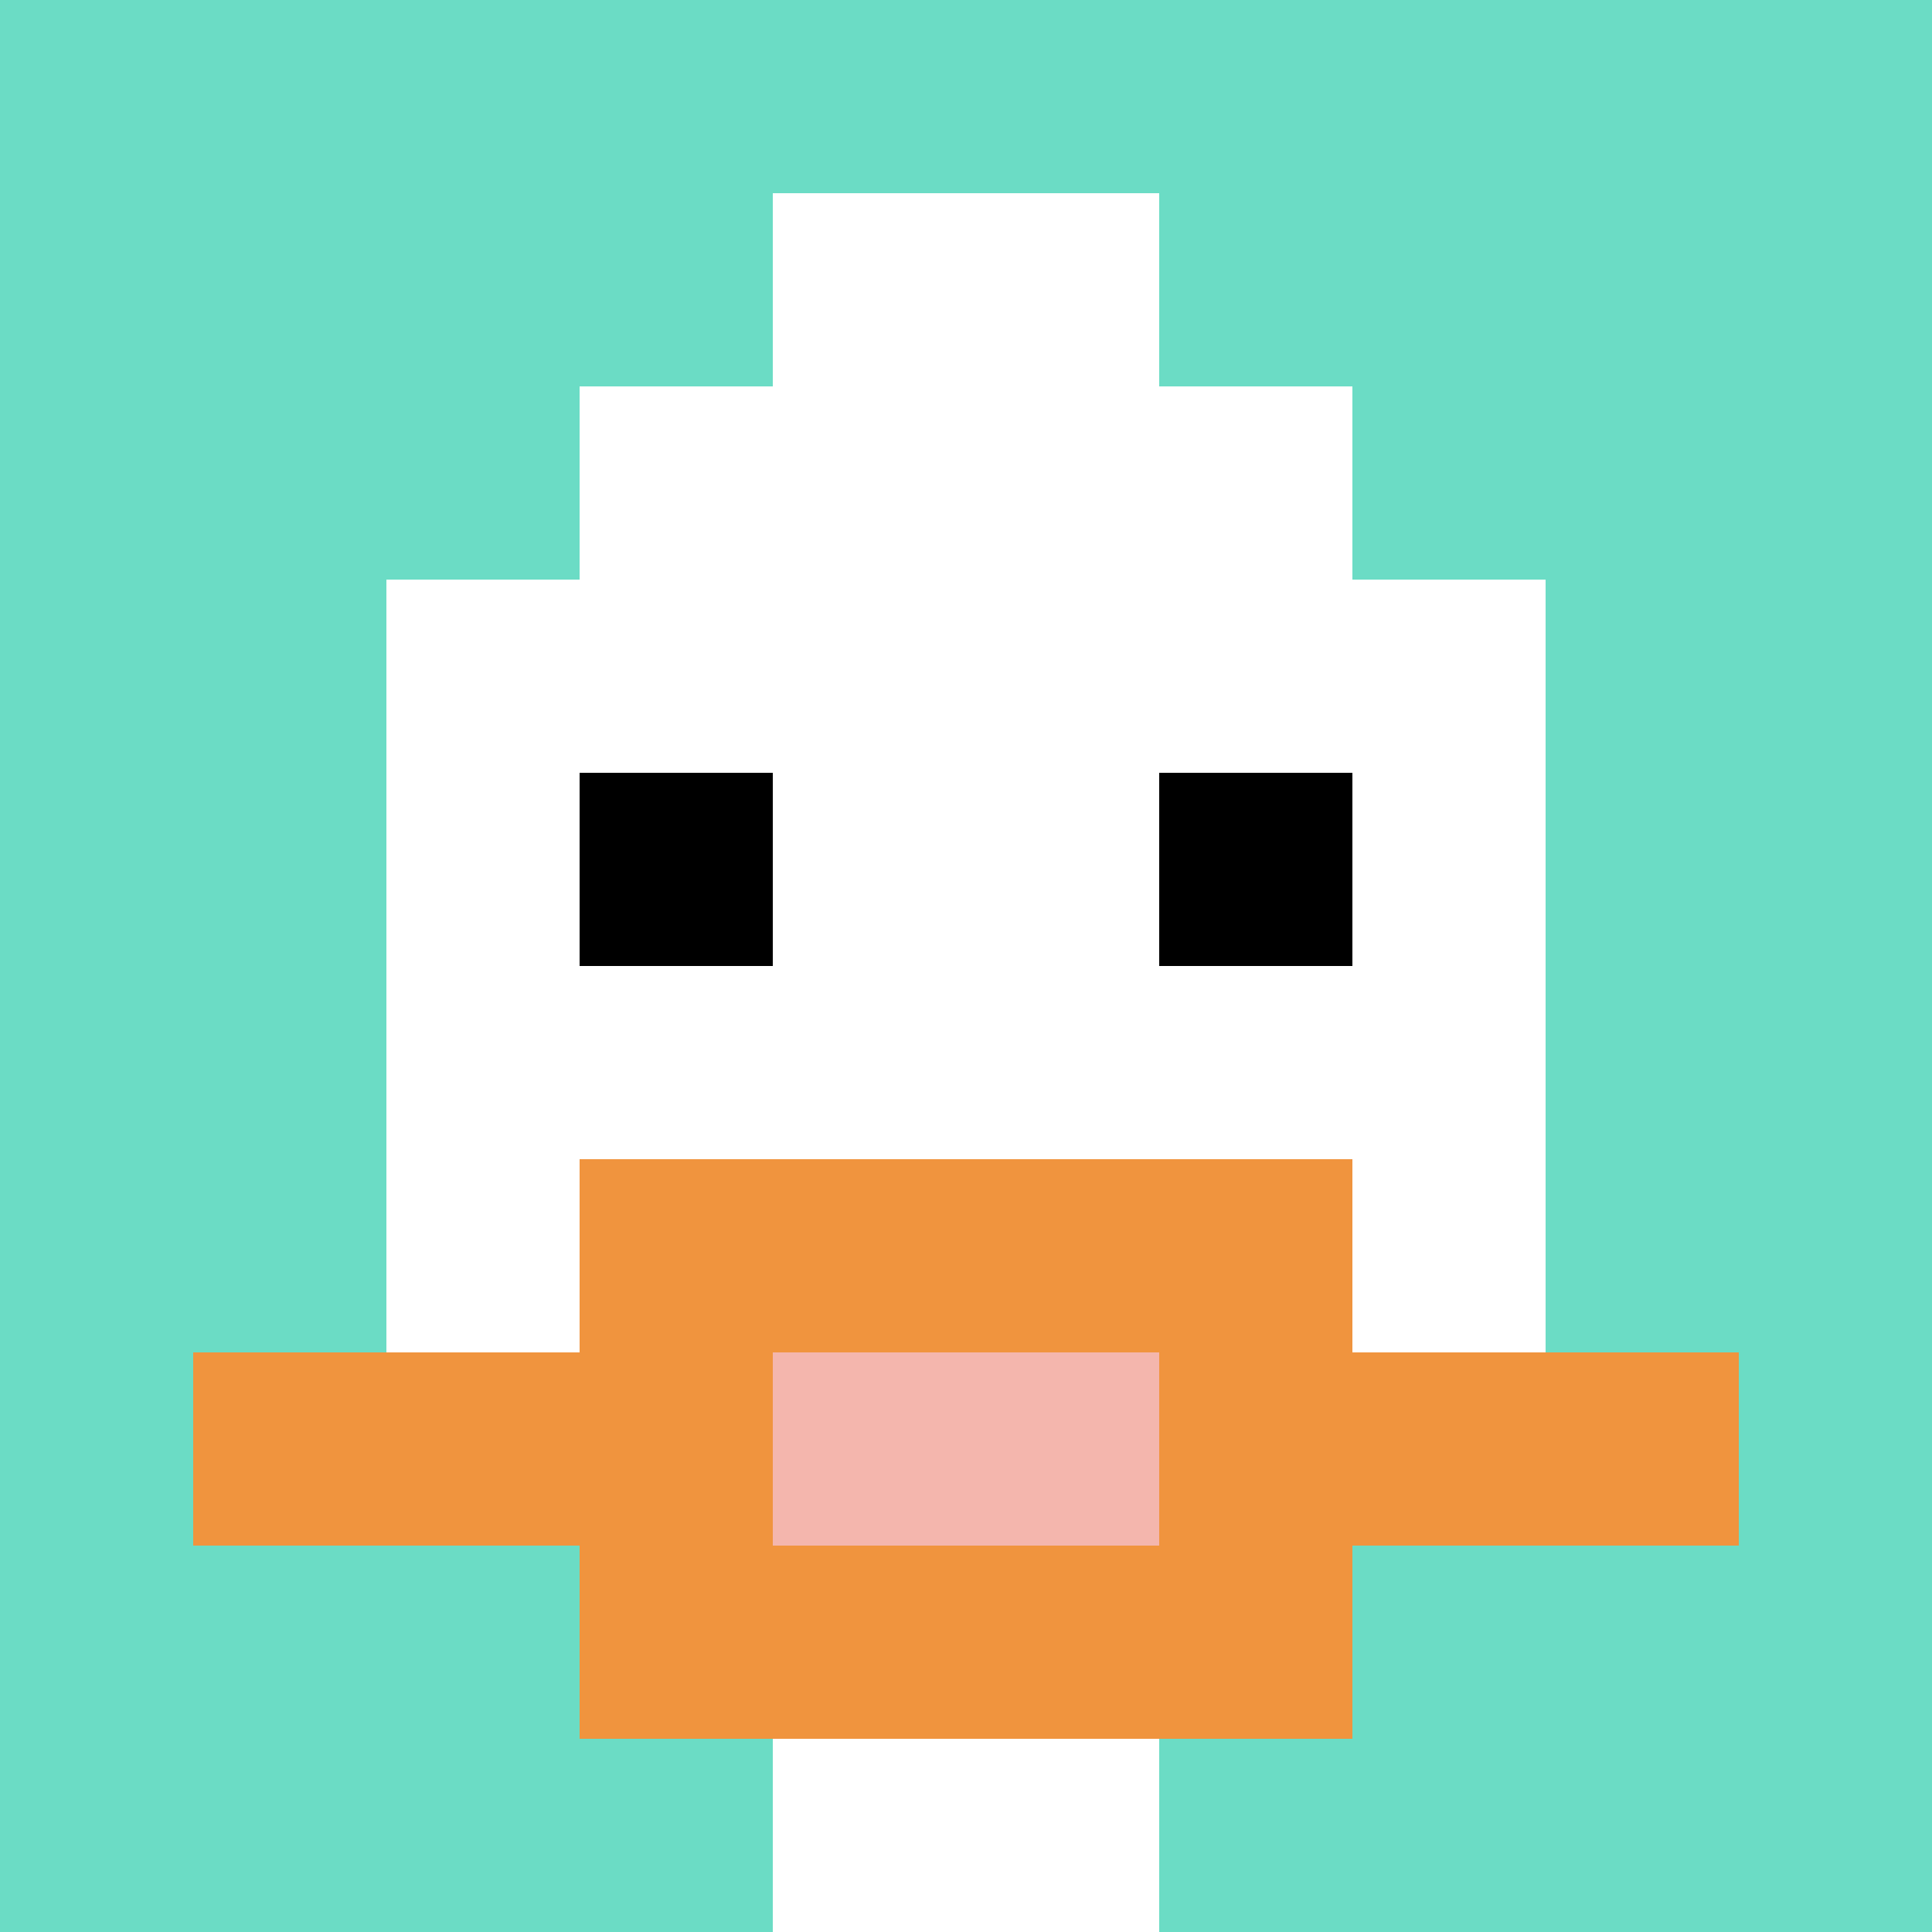
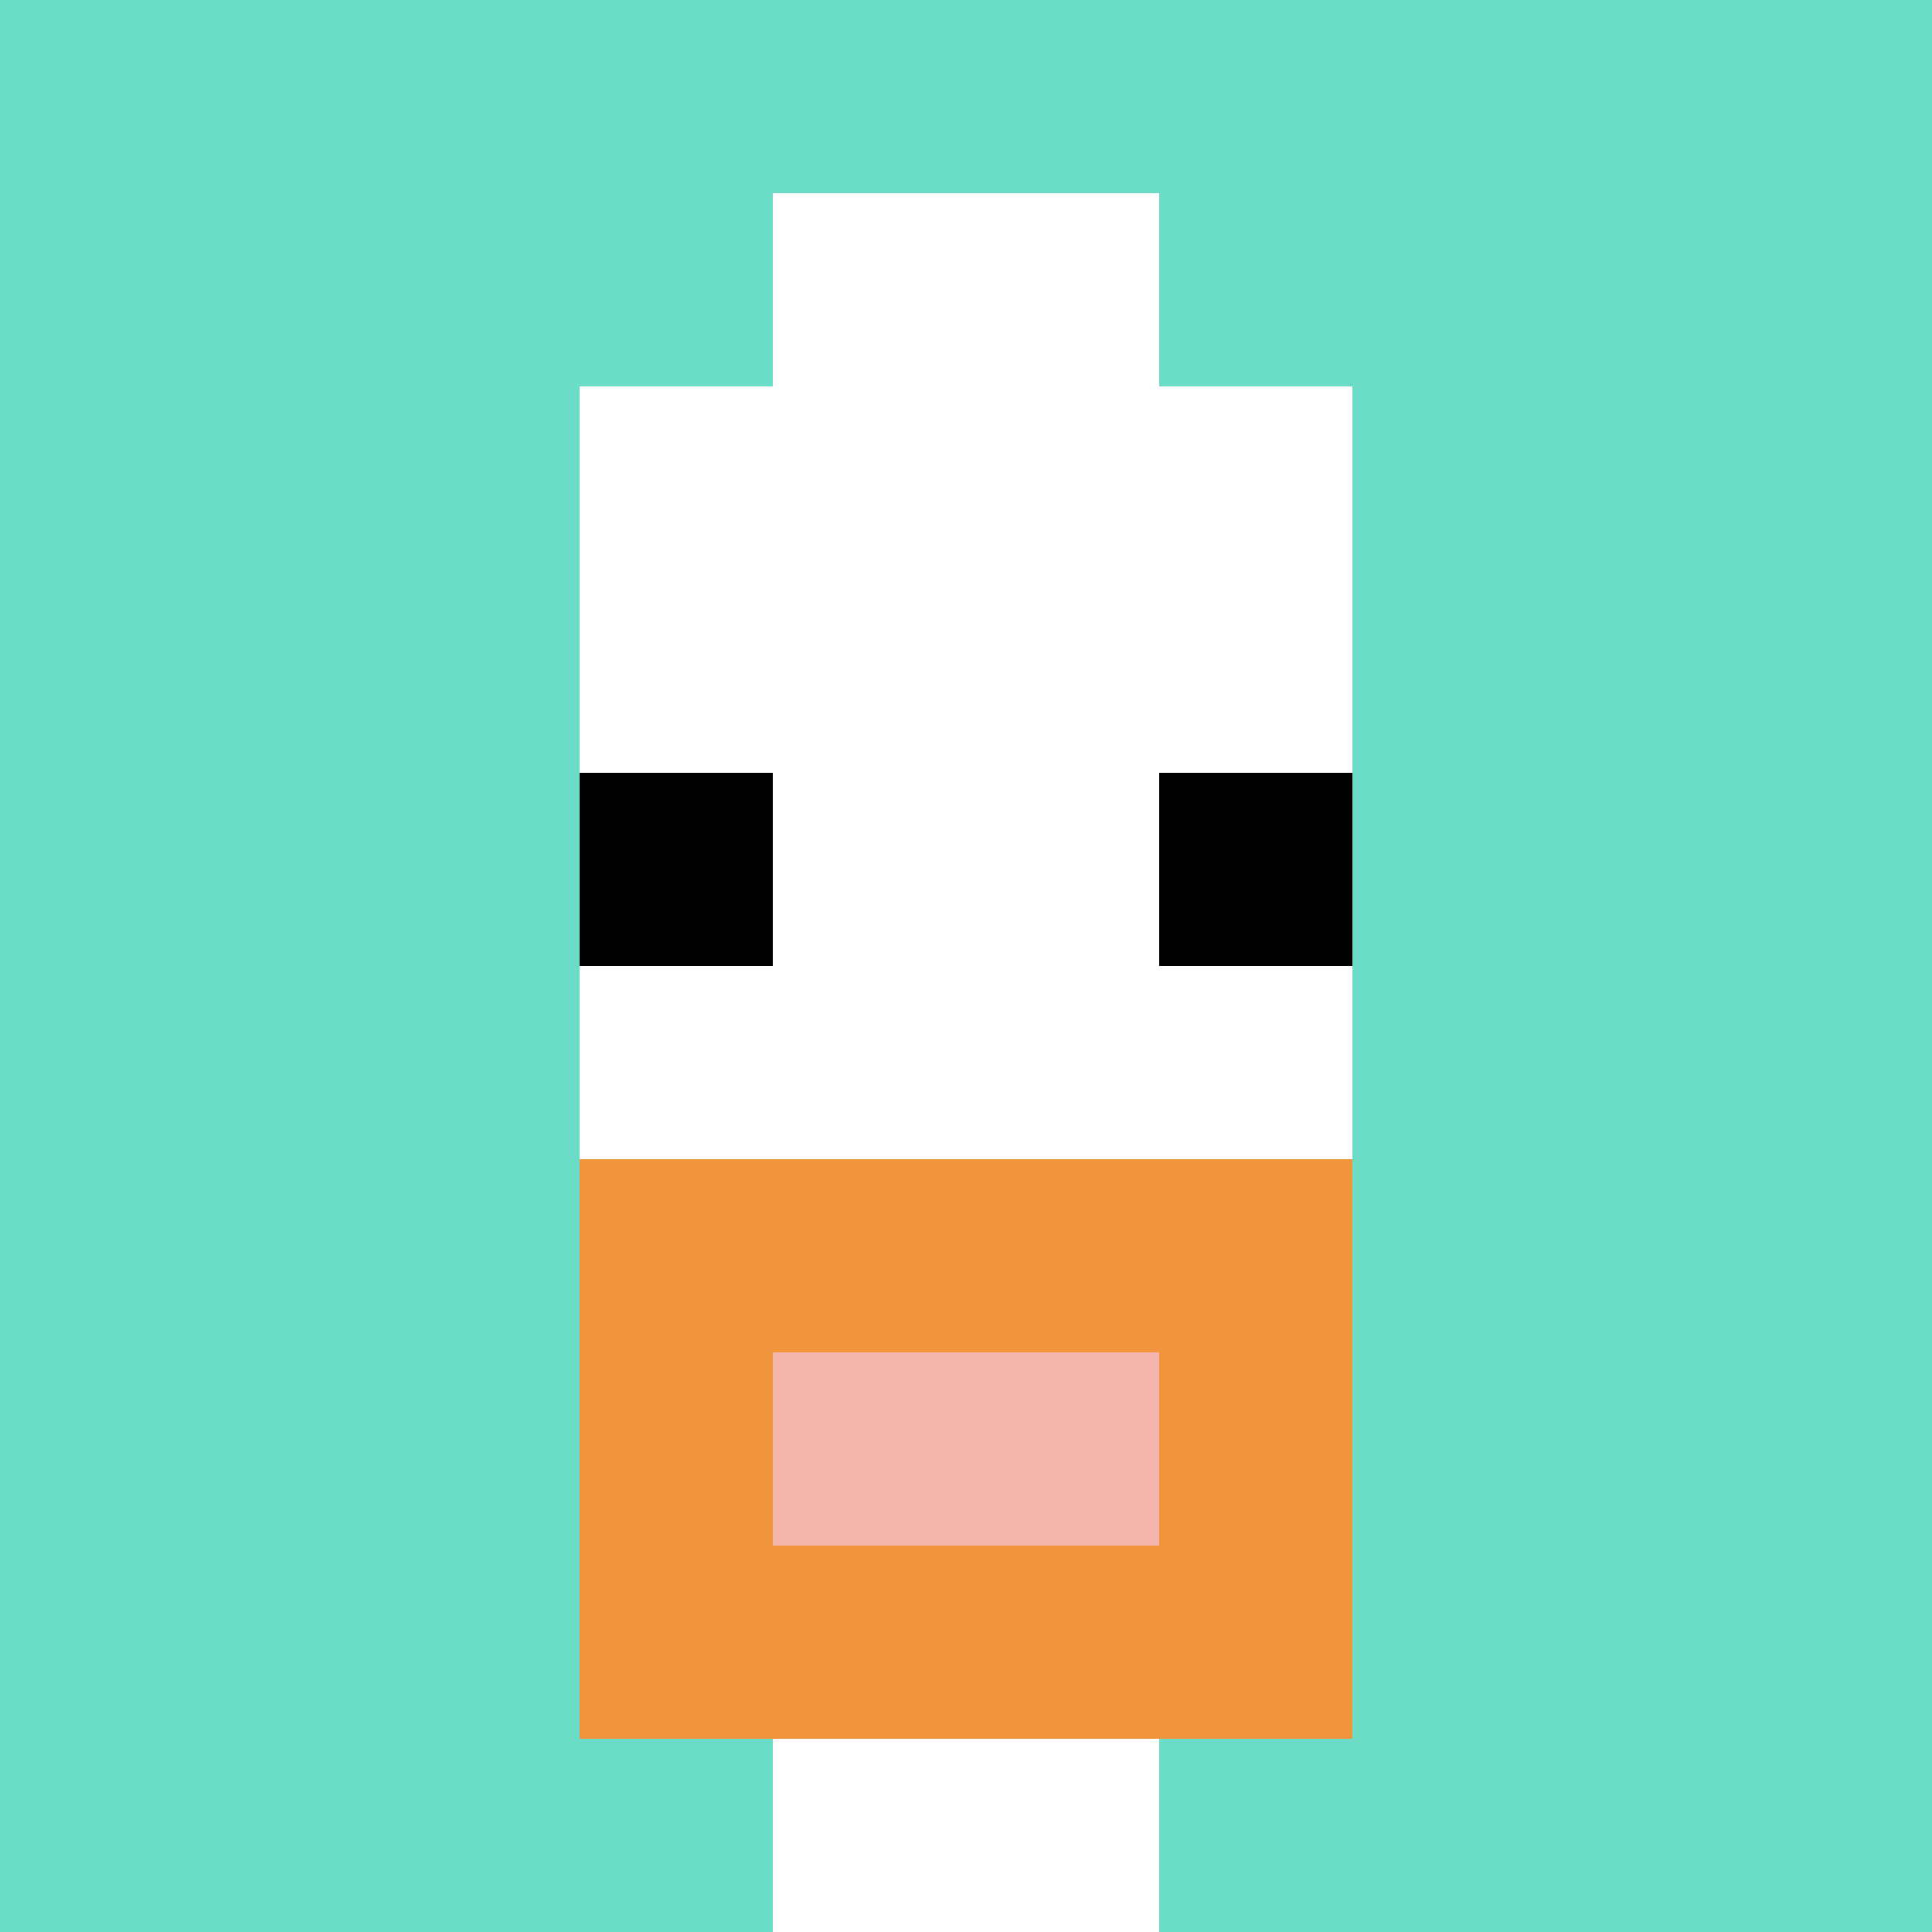
<svg xmlns="http://www.w3.org/2000/svg" version="1.1" width="1326" height="1326">
  <title>'goose-pfp-653009' by Dmitri Cherniak</title>
  <desc>seed=653009
backgroundColor=#ffffff
padding=0
innerPadding=0
timeout=500
dimension=1
border=false
Save=function(){return n.handleSave()}
frame=125

Rendered at Tue Oct 03 2023 23:26:23 GMT-0300 (Argentina Standard Time)
Generated in &lt;1ms
</desc>
  <defs />
  <rect width="100%" height="100%" fill="#ffffff" />
  <g>
    <g id="0-0">
      <rect x="0" y="0" height="1326" width="1326" fill="#6BDCC5" />
      <g>
        <rect id="0-0-3-2-4-7" x="397.8" y="265.2" width="530.4" height="928.2" fill="#ffffff" />
-         <rect id="0-0-2-3-6-5" x="265.2" y="397.8" width="795.6" height="663" fill="#ffffff" />
        <rect id="0-0-4-8-2-2" x="530.4" y="1060.8" width="265.2" height="265.2" fill="#ffffff" />
-         <rect id="0-0-1-7-8-1" x="132.6" y="928.2" width="1060.8" height="132.6" fill="#F0943E" />
        <rect id="0-0-3-6-4-3" x="397.8" y="795.6" width="530.4" height="397.8" fill="#F0943E" />
        <rect id="0-0-4-7-2-1" x="530.4" y="928.2" width="265.2" height="132.6" fill="#F4B6AD" />
        <rect id="0-0-3-4-1-1" x="397.8" y="530.4" width="132.6" height="132.6" fill="#000000" />
        <rect id="0-0-6-4-1-1" x="795.6" y="530.4" width="132.6" height="132.6" fill="#000000" />
        <rect id="0-0-4-1-2-2" x="530.4" y="132.6" width="265.2" height="265.2" fill="#ffffff" />
      </g>
-       <rect x="0" y="0" stroke="white" stroke-width="0" height="1326" width="1326" fill="none" />
    </g>
  </g>
</svg>